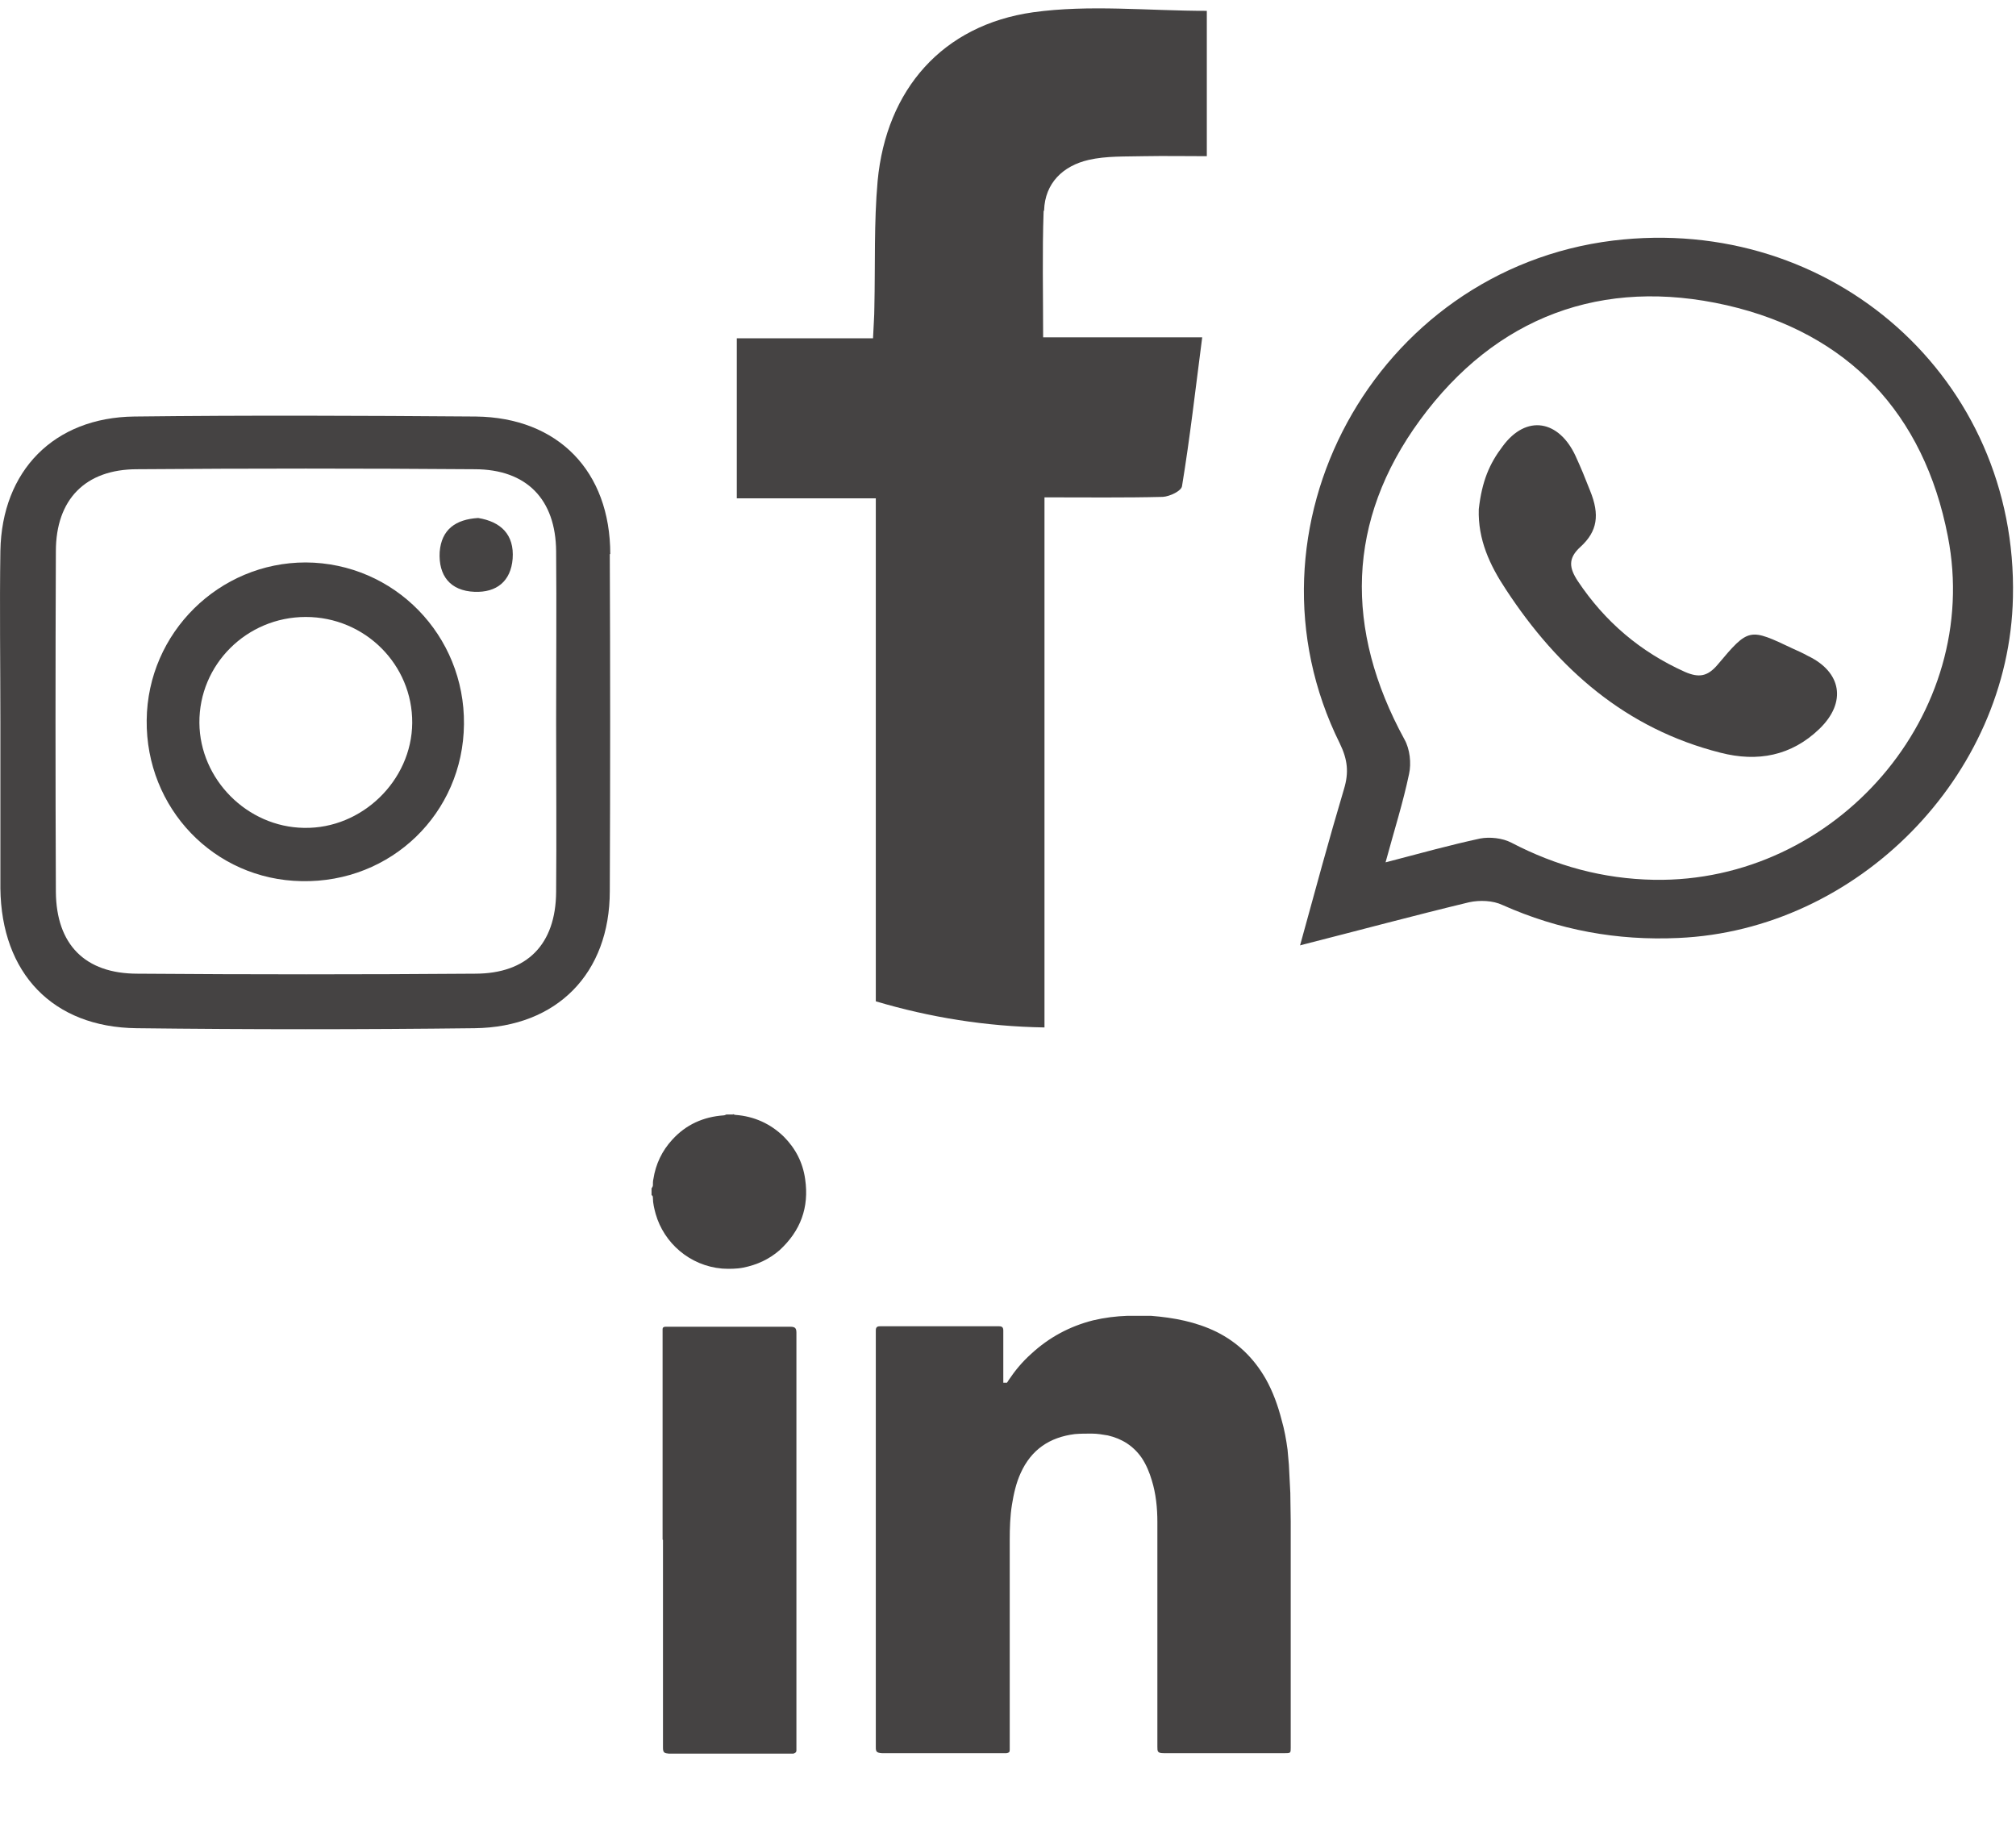
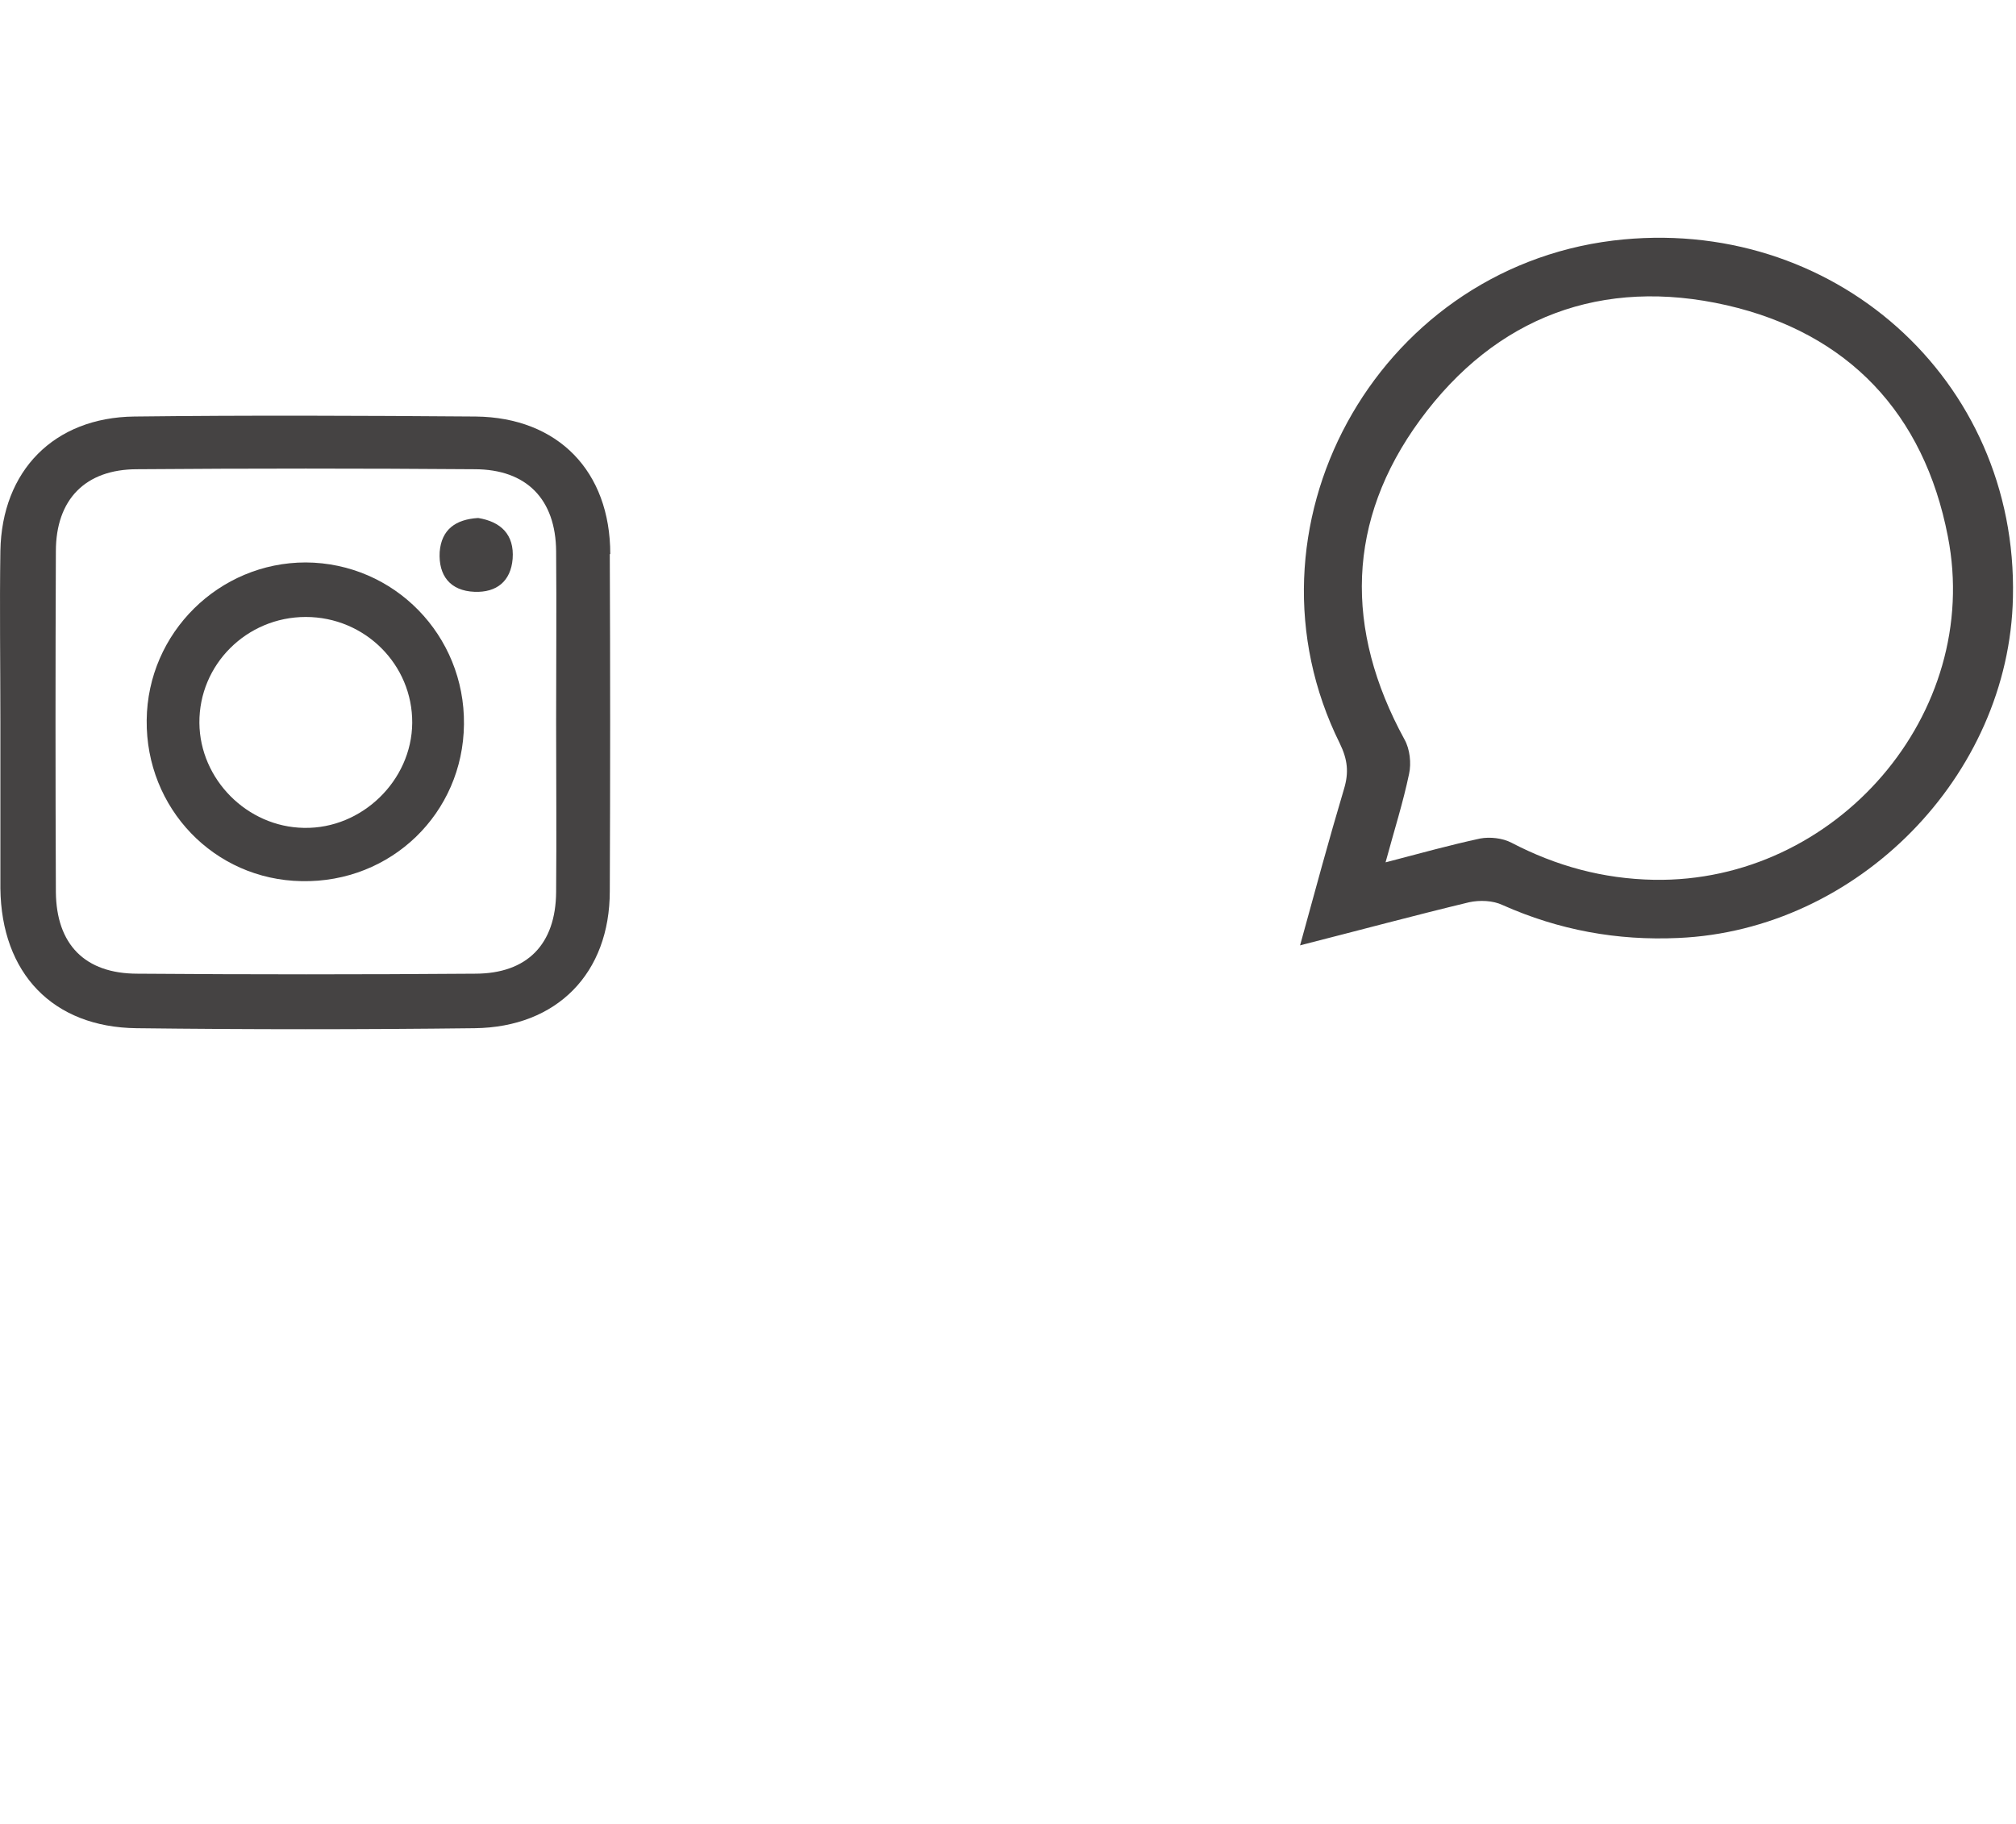
<svg xmlns="http://www.w3.org/2000/svg" width="21" height="19" viewBox="0 0 21 19" fill="none">
-   <path d="M10.871 2.201C10.856 2.626 10.866 3.056 10.866 3.514H12.523C12.452 4.059 12.395 4.565 12.313 5.062C12.309 5.114 12.184 5.172 12.113 5.176C11.716 5.186 11.315 5.181 10.88 5.181V10.703C10.269 10.693 9.686 10.598 9.123 10.431V5.191H7.675V3.524H9.094C9.099 3.4 9.108 3.294 9.108 3.199C9.118 2.759 9.103 2.32 9.142 1.885C9.232 0.93 9.82 0.261 10.761 0.128C11.348 0.046 11.955 0.113 12.571 0.113V1.627C12.356 1.627 12.132 1.623 11.917 1.627C11.726 1.632 11.525 1.623 11.339 1.666C11.071 1.728 10.885 1.909 10.876 2.191L10.871 2.201Z" fill="#454343" />
-   <path d="M7.633 11.605C7.633 11.605 7.652 11.614 7.661 11.614C7.857 11.629 8.024 11.705 8.163 11.839C8.287 11.963 8.363 12.111 8.387 12.283C8.43 12.579 8.339 12.823 8.12 13.024C8.01 13.119 7.886 13.176 7.742 13.205C7.671 13.219 7.594 13.219 7.523 13.215C7.184 13.186 6.916 12.947 6.83 12.646C6.816 12.594 6.801 12.536 6.801 12.479C6.801 12.47 6.801 12.455 6.787 12.45V12.379C6.787 12.379 6.801 12.36 6.801 12.35C6.801 12.326 6.801 12.302 6.806 12.283C6.83 12.126 6.897 11.987 7.002 11.873C7.145 11.715 7.327 11.634 7.537 11.619C7.547 11.619 7.556 11.614 7.566 11.61H7.637L7.633 11.605Z" fill="#454343" />
-   <path d="M10.489 14.404C10.489 14.404 10.503 14.385 10.508 14.375C10.575 14.275 10.651 14.184 10.742 14.103C10.928 13.931 11.143 13.816 11.387 13.754C11.506 13.726 11.626 13.711 11.745 13.707C11.826 13.707 11.908 13.707 11.989 13.707C12.227 13.726 12.457 13.769 12.672 13.874C12.892 13.984 13.059 14.146 13.183 14.361C13.259 14.495 13.312 14.643 13.35 14.791C13.379 14.891 13.398 14.996 13.412 15.101C13.417 15.154 13.422 15.206 13.426 15.259C13.431 15.359 13.436 15.455 13.441 15.555C13.441 15.555 13.441 15.56 13.441 15.565C13.441 15.66 13.445 15.751 13.445 15.846C13.445 16.162 13.445 16.472 13.445 16.787C13.445 17.26 13.445 17.733 13.445 18.206C13.445 18.259 13.445 18.263 13.388 18.263C13.188 18.263 12.987 18.263 12.786 18.263C12.6 18.263 12.414 18.263 12.227 18.263C12.199 18.263 12.17 18.263 12.137 18.263C12.132 18.263 12.127 18.263 12.122 18.263C12.056 18.263 12.056 18.244 12.056 18.197C12.056 17.805 12.056 17.413 12.056 17.021C12.056 16.634 12.056 16.243 12.056 15.856C12.056 15.708 12.041 15.56 11.998 15.421C11.974 15.34 11.941 15.259 11.893 15.187C11.807 15.063 11.688 14.987 11.54 14.953C11.487 14.944 11.43 14.934 11.373 14.934C11.315 14.934 11.253 14.934 11.196 14.939C10.933 14.972 10.742 15.101 10.632 15.345C10.584 15.45 10.56 15.56 10.541 15.675C10.522 15.794 10.518 15.918 10.518 16.042C10.518 16.754 10.518 17.466 10.518 18.182C10.518 18.197 10.518 18.216 10.518 18.23C10.518 18.254 10.508 18.259 10.484 18.263C10.47 18.263 10.46 18.263 10.446 18.263C10.217 18.263 9.992 18.263 9.763 18.263C9.62 18.263 9.476 18.263 9.333 18.263C9.29 18.263 9.247 18.263 9.204 18.263C9.199 18.263 9.194 18.263 9.185 18.263C9.128 18.259 9.123 18.244 9.123 18.201C9.123 18.182 9.123 18.158 9.123 18.139C9.123 17.198 9.123 16.262 9.123 15.321C9.123 14.848 9.123 14.375 9.123 13.898C9.123 13.883 9.123 13.874 9.123 13.859C9.123 13.826 9.137 13.816 9.166 13.816C9.175 13.816 9.18 13.816 9.19 13.816H10.384C10.384 13.816 10.398 13.816 10.408 13.816C10.436 13.816 10.451 13.826 10.451 13.859C10.451 13.912 10.451 13.969 10.451 14.022C10.451 14.103 10.451 14.179 10.451 14.261C10.451 14.299 10.451 14.337 10.451 14.375C10.451 14.385 10.451 14.394 10.451 14.404C10.451 14.404 10.455 14.404 10.46 14.404H10.489Z" fill="#454343" />
-   <path d="M6.902 16.038C6.902 15.321 6.902 14.6 6.902 13.883C6.902 13.869 6.902 13.86 6.902 13.845C6.902 13.831 6.911 13.821 6.93 13.821C6.94 13.821 6.949 13.821 6.964 13.821C7.384 13.821 7.804 13.821 8.225 13.821C8.225 13.821 8.229 13.821 8.234 13.821C8.282 13.821 8.296 13.836 8.296 13.883C8.296 14.046 8.296 14.208 8.296 14.371C8.296 15.641 8.296 16.912 8.296 18.187C8.296 18.201 8.296 18.216 8.296 18.235C8.296 18.254 8.282 18.263 8.263 18.268C8.229 18.268 8.196 18.268 8.167 18.268C8.153 18.268 8.143 18.268 8.129 18.268C7.776 18.268 7.422 18.268 7.069 18.268C7.04 18.268 7.011 18.268 6.988 18.268C6.983 18.268 6.978 18.268 6.968 18.268C6.921 18.263 6.906 18.259 6.906 18.206C6.906 17.485 6.906 16.764 6.906 16.042L6.902 16.038Z" fill="#454343" />
  <path d="M13.541 9.853C13.699 9.279 13.842 8.749 14 8.219C14.052 8.047 14.038 7.913 13.957 7.746C12.848 5.511 14.32 2.812 16.803 2.506C19.087 2.229 21.021 3.949 20.968 6.223C20.93 8.085 19.349 9.69 17.482 9.771C16.846 9.8 16.24 9.69 15.652 9.428C15.552 9.38 15.413 9.375 15.303 9.399C14.73 9.537 14.162 9.69 13.541 9.848V9.853ZM14.434 8.983C14.797 8.888 15.108 8.802 15.418 8.735C15.518 8.716 15.652 8.73 15.743 8.778C16.211 9.022 16.698 9.155 17.229 9.165C19.125 9.198 20.653 7.436 20.29 5.587C20.042 4.307 19.254 3.471 17.988 3.18C16.689 2.884 15.581 3.299 14.793 4.374C14.023 5.425 14.004 6.557 14.63 7.703C14.687 7.804 14.702 7.952 14.678 8.061C14.616 8.358 14.525 8.644 14.434 8.979V8.983Z" fill="#454343" />
-   <path d="M15.652 4.65C15.901 4.311 16.24 4.378 16.412 4.75C16.479 4.898 16.498 4.946 16.564 5.113C16.665 5.362 16.641 5.534 16.464 5.696C16.331 5.816 16.345 5.916 16.436 6.054C16.717 6.475 17.085 6.79 17.553 7C17.697 7.062 17.787 7.048 17.892 6.924C18.217 6.537 18.222 6.542 18.676 6.757C18.728 6.78 18.781 6.804 18.833 6.833C19.182 7 19.239 7.315 18.953 7.592C18.661 7.874 18.308 7.941 17.921 7.841C16.937 7.592 16.23 6.971 15.686 6.14C15.518 5.887 15.394 5.62 15.404 5.304C15.437 5.013 15.514 4.832 15.652 4.65Z" fill="#454343" />
  <path d="M6.357 5.772C6.357 4.908 5.812 4.349 4.957 4.339C3.773 4.33 2.588 4.325 1.399 4.339C0.563 4.349 0.019 4.903 0.004 5.739C-0.005 6.331 0.004 6.923 0.004 7.515C0.004 8.108 0.004 8.676 0.004 9.254C0.014 10.138 0.549 10.701 1.423 10.711C2.598 10.725 3.768 10.725 4.943 10.711C5.803 10.701 6.352 10.138 6.352 9.283C6.357 8.113 6.357 6.942 6.352 5.772H6.357ZM5.793 9.292C5.789 9.837 5.492 10.143 4.948 10.143C3.778 10.152 2.603 10.152 1.432 10.143C0.883 10.143 0.587 9.837 0.582 9.292C0.577 8.108 0.577 6.928 0.582 5.743C0.582 5.204 0.888 4.888 1.428 4.888C2.598 4.879 3.773 4.879 4.943 4.888C5.488 4.888 5.789 5.204 5.793 5.743C5.798 6.336 5.793 6.928 5.793 7.515C5.793 8.103 5.798 8.7 5.793 9.288V9.292Z" fill="#454343" />
  <path d="M3.185 5.859C2.283 5.859 1.537 6.59 1.528 7.502C1.518 8.419 2.23 9.164 3.142 9.179C4.074 9.198 4.824 8.472 4.833 7.545C4.843 6.618 4.107 5.864 3.185 5.859ZM3.166 8.624C2.574 8.615 2.082 8.118 2.077 7.531C2.072 6.924 2.569 6.427 3.185 6.427C3.802 6.427 4.298 6.924 4.294 7.531C4.289 8.133 3.768 8.634 3.171 8.624H3.166Z" fill="#454343" />
  <path d="M5.34 5.821C5.321 6.055 5.173 6.174 4.943 6.165C4.69 6.155 4.566 5.997 4.58 5.749C4.599 5.515 4.747 5.41 4.981 5.396C5.215 5.434 5.359 5.567 5.34 5.821Z" fill="#454343" />
</svg>